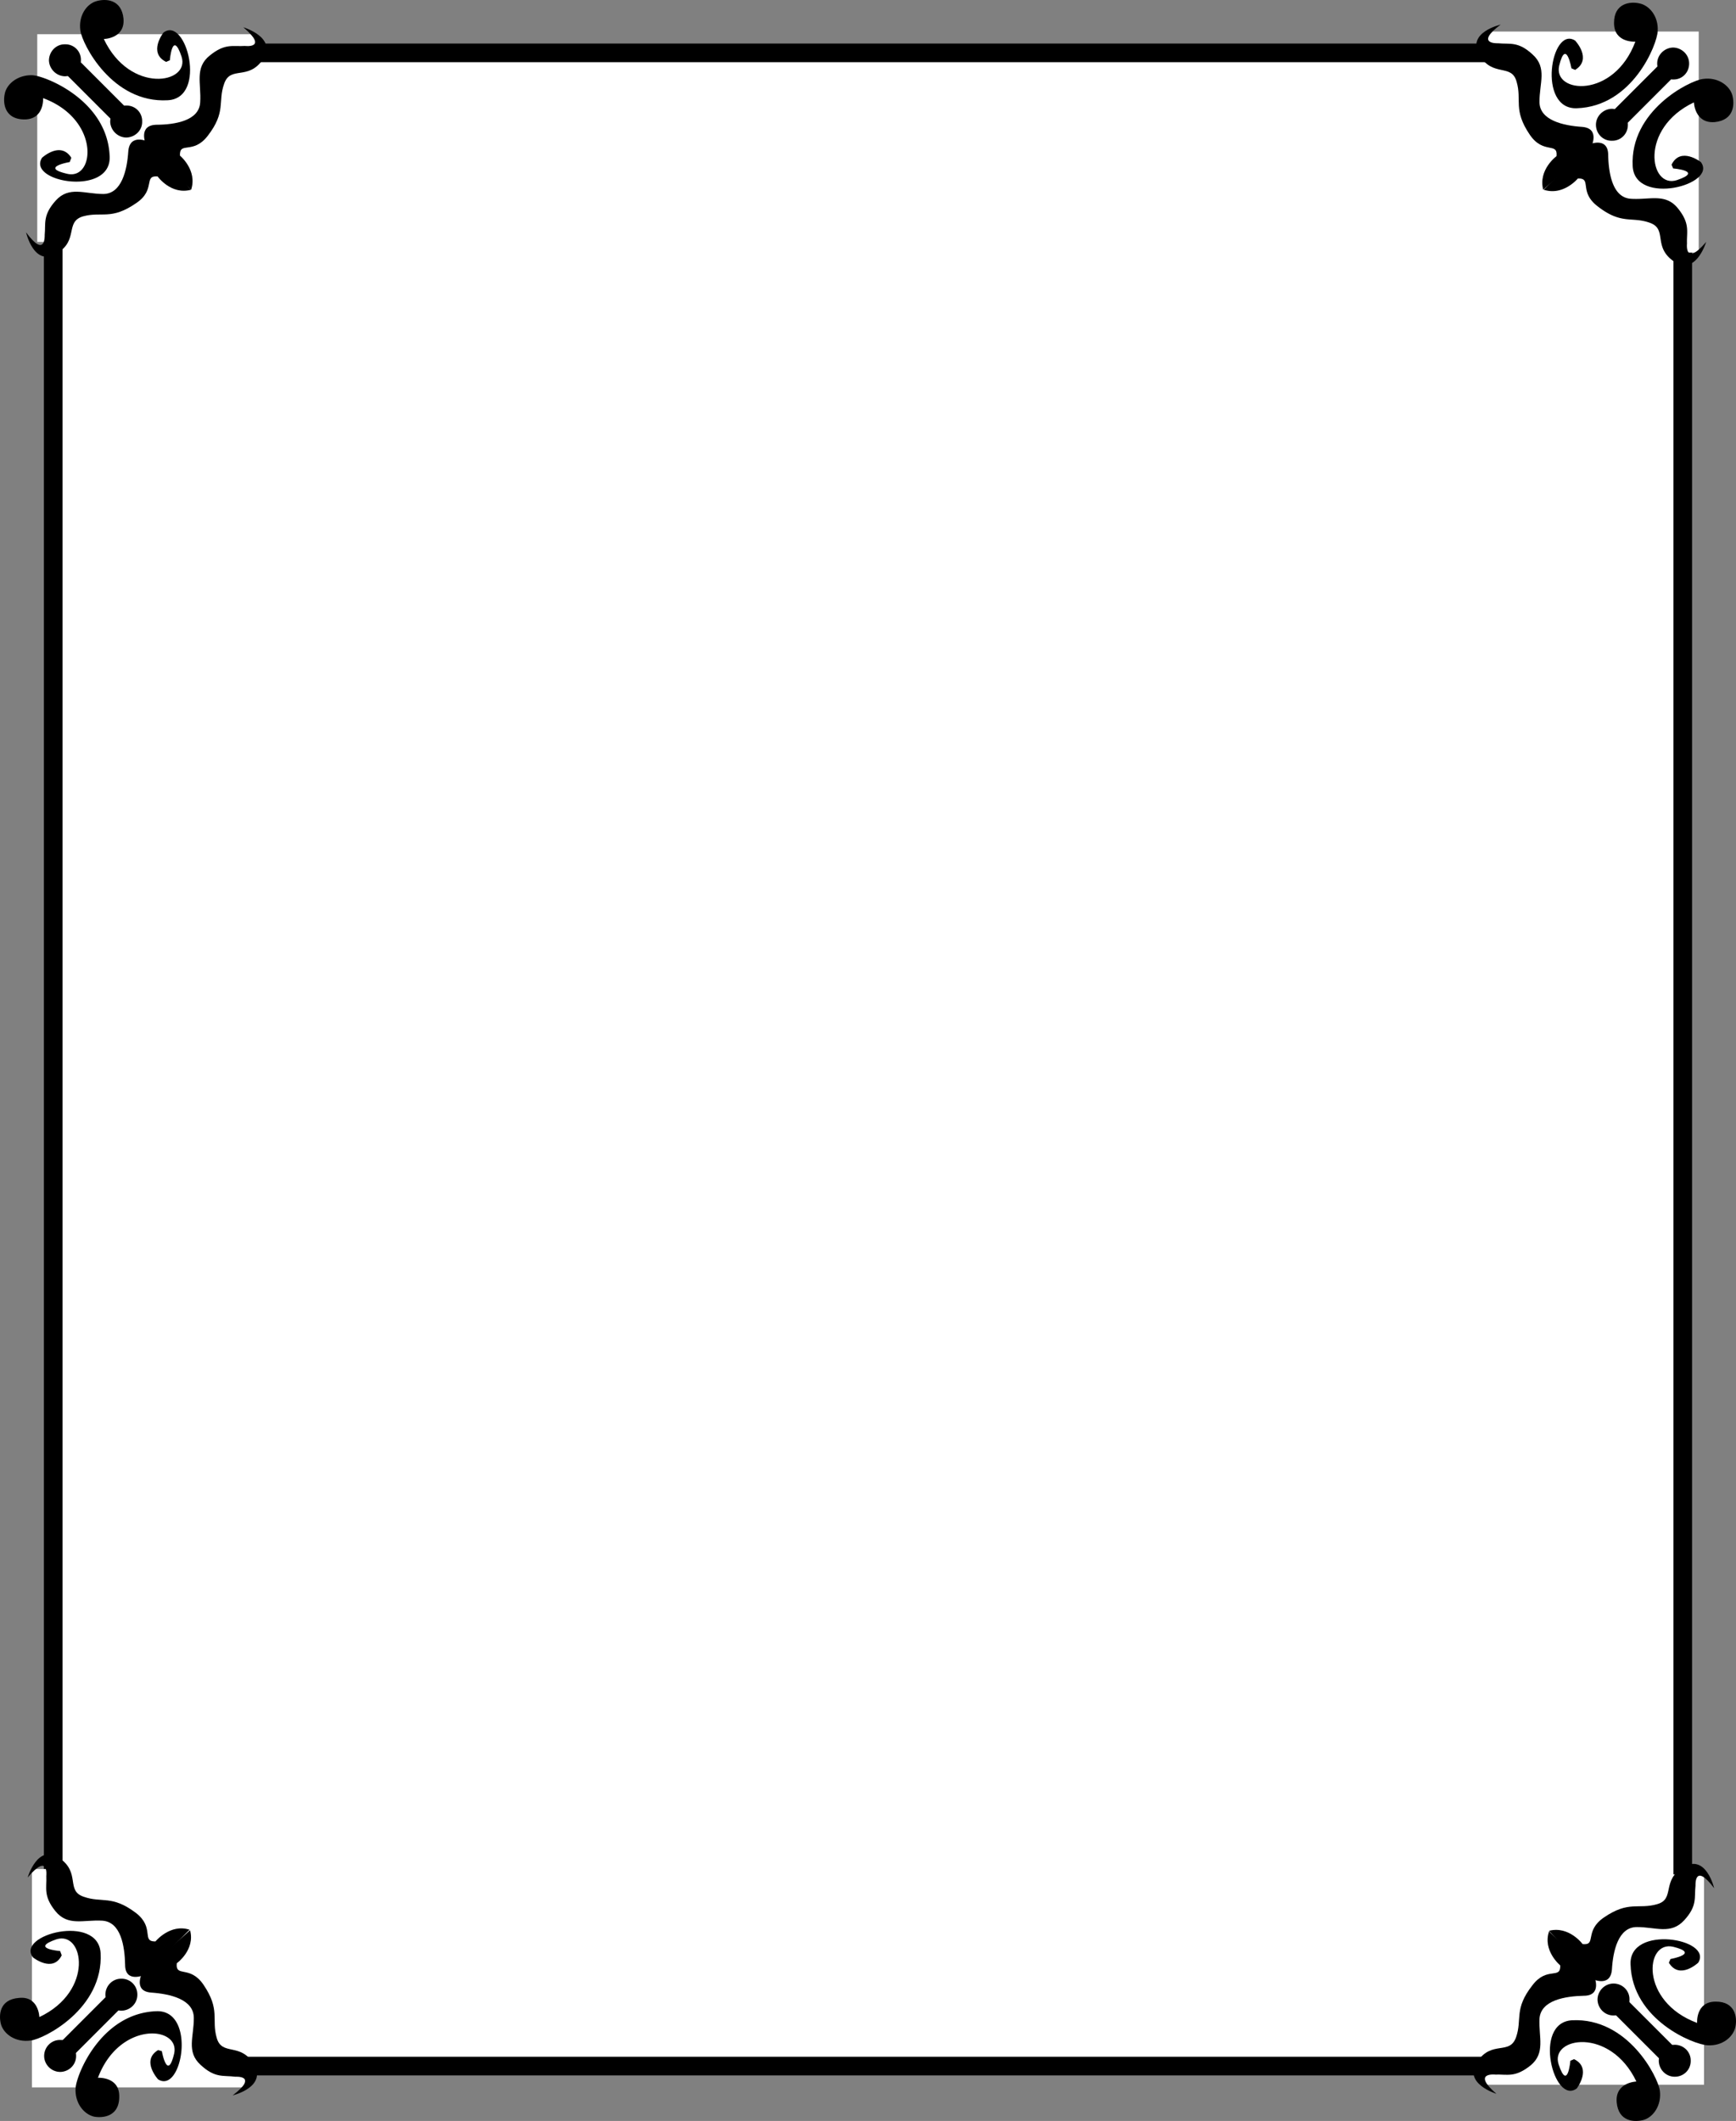
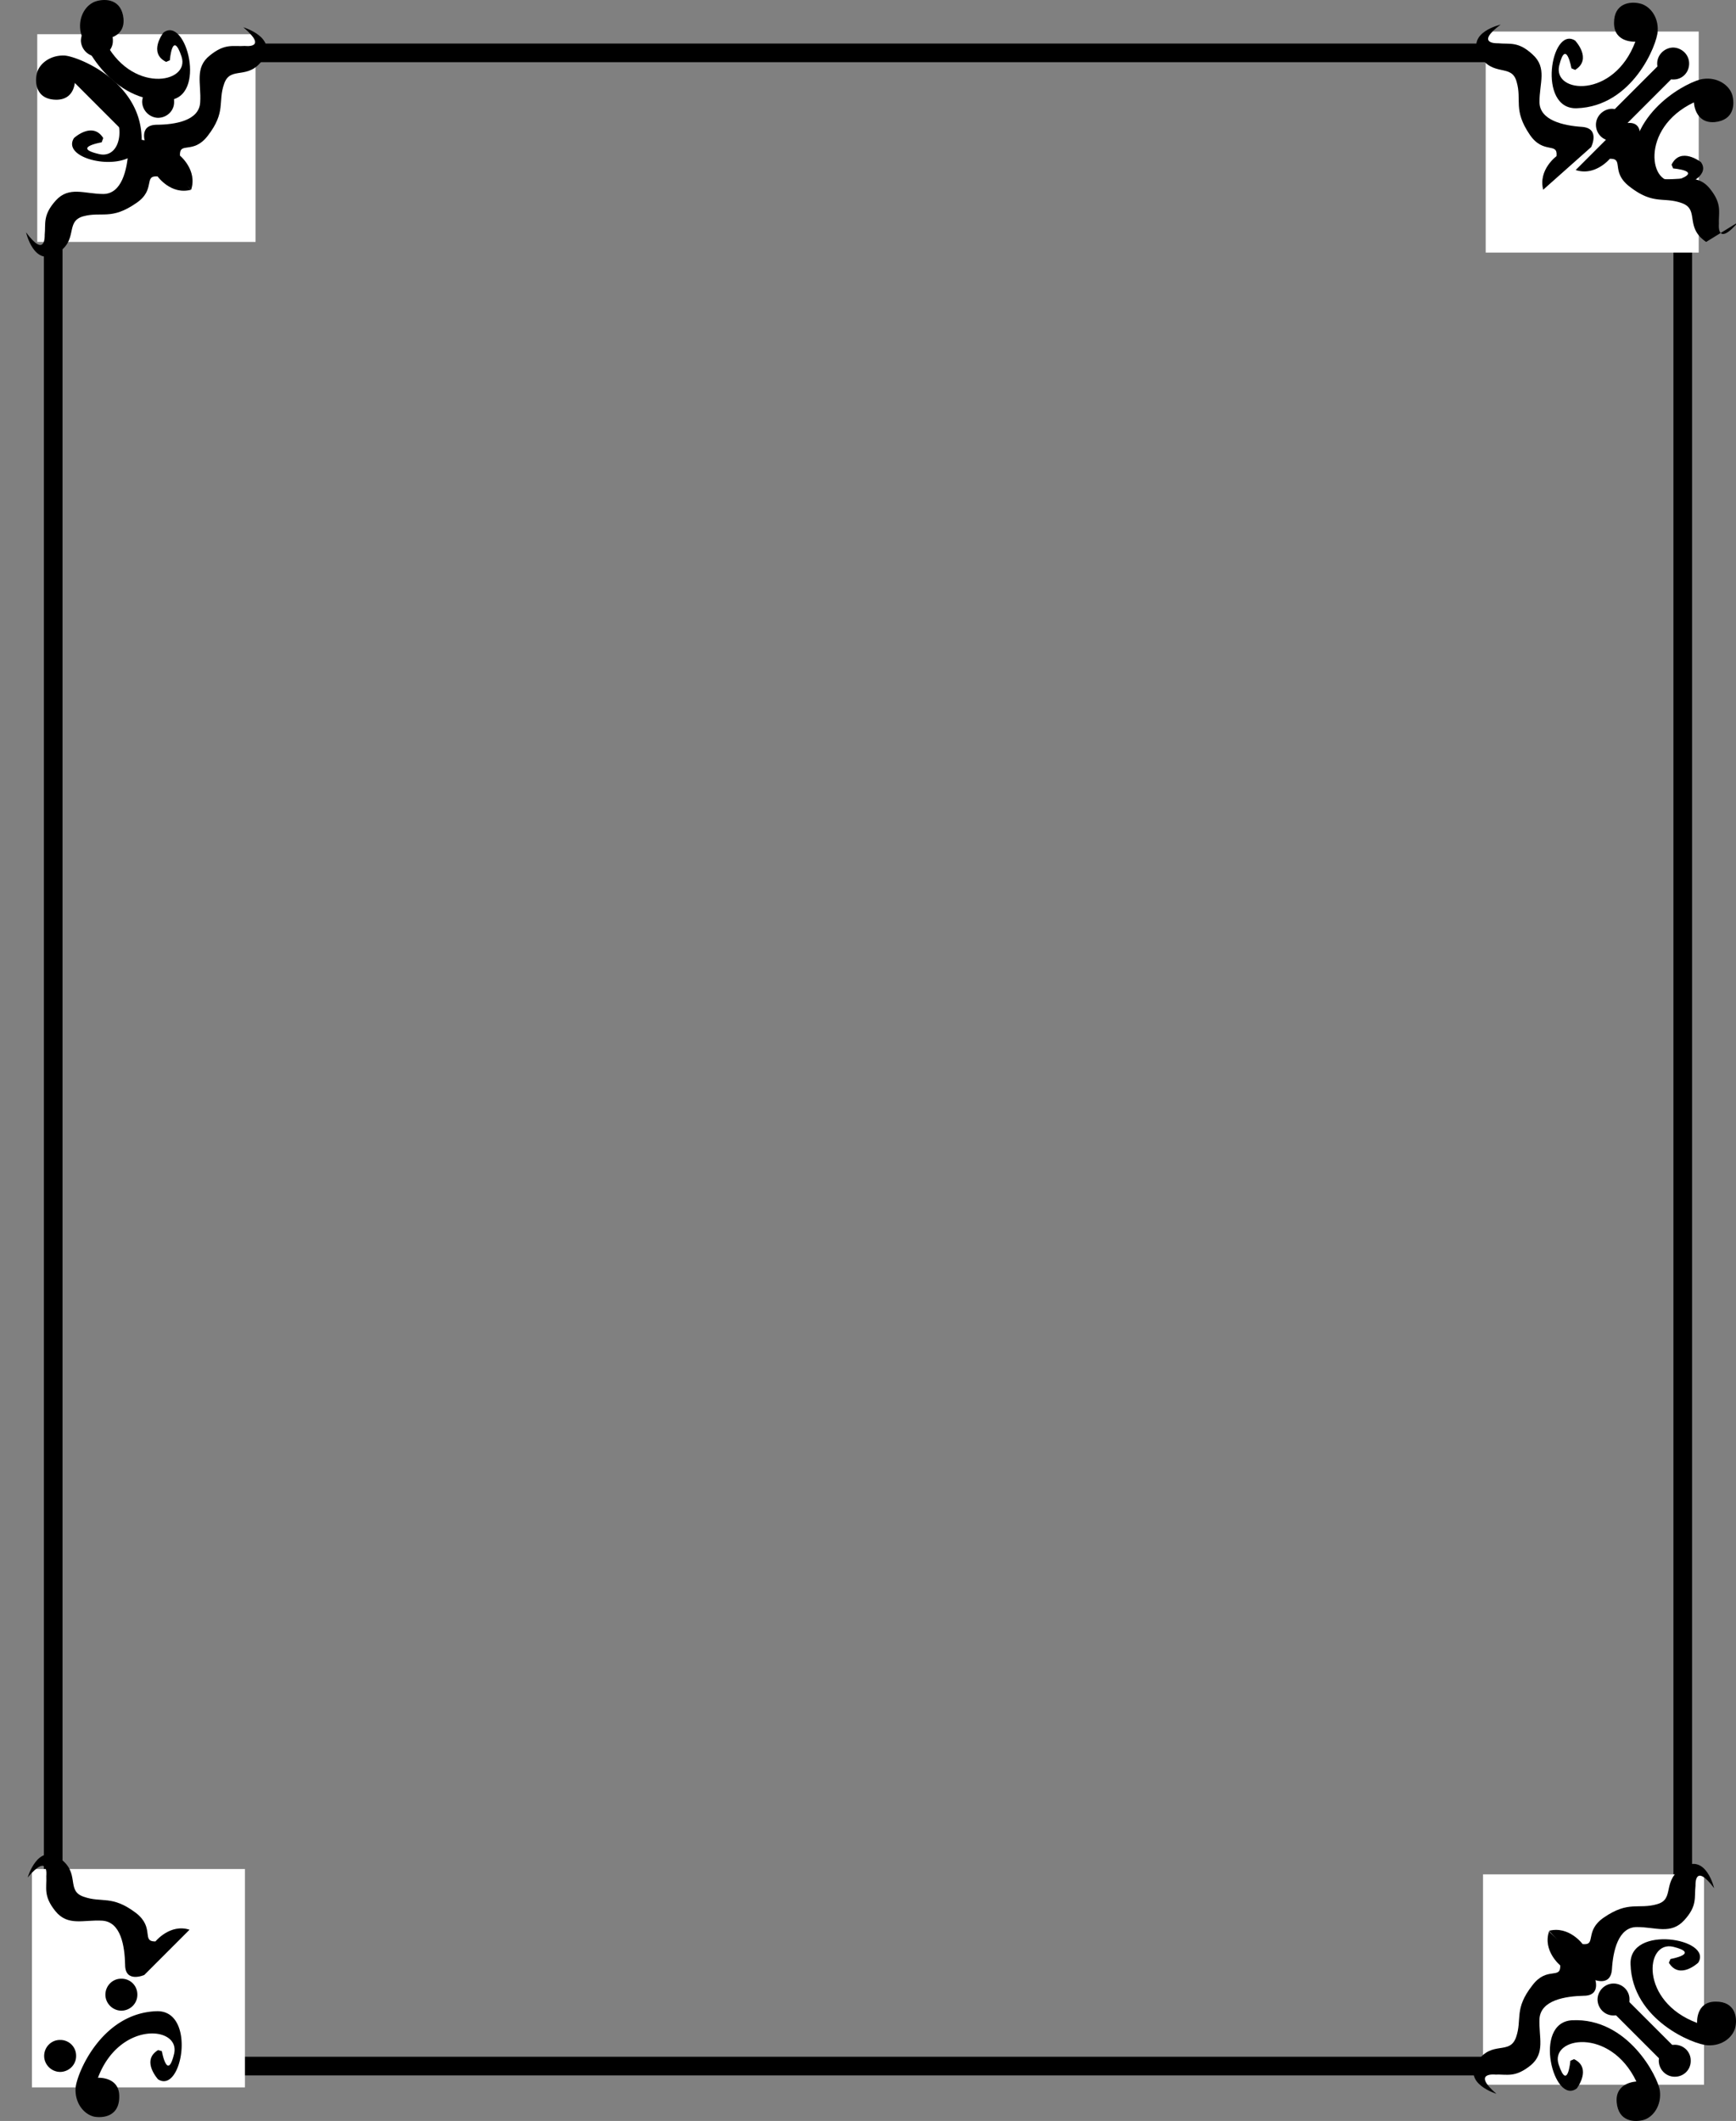
<svg xmlns="http://www.w3.org/2000/svg" width="325.996" height="398.23">
  <rect width="100%" height="100%" fill="#808080" stroke="none" />
-   <path fill="#fff" d="M315.994 9.925h-306v378h306v-378" />
  <path fill="none" stroke="#000" stroke-width="3.5" d="M315.994 9.925h-306v378h306Zm0 0" />
  <path fill="#fff" d="M278.994 47.425h40v-41.5h-40v41.5m-.5 304.5h41.5v39.5h-41.5v-39.5m-232.5-1h-40v41h40v-41m2-305.5h-41v-39h41v39" />
  <path d="M18.393 390.124s4.035-.25 4 3.5c.035 3.75-2.996 4.094-4.7 3.8-1.89-.425-3.64-2.487-3.5-5.3.098-2.496 4.739-14.148 15.2-14.5 7.535-.25 4.847 15.625.3 12.8 0 0-3.265-3.55 0-5.5l.7.2s1.035 5.75 2.3.5c1.235-5.25-10.265-6.25-14.3 4.5m-4.102-4.102a2.947 2.947 0 0 0-3-3c-1.644-.027-2.992 1.317-3 3 .008 1.637 1.356 2.985 3 3 1.672-.015 3.016-1.363 3-3m11.5-11.5a2.947 2.947 0 0 0-3-3c-1.644-.027-2.992 1.317-3 3 .008 1.637 1.356 2.985 3 3 1.672-.015 3.016-1.363 3-3" />
-   <path d="m21.592 373.222-9.898 9.902 2.5 2.398 9.898-9.898-2.5-2.402m-14.199 5.5s-.11-3.973-3.801-3.598c-3.781.277-3.855 3.332-3.398 5 .57 1.848 2.777 3.41 5.597 3 2.45-.289 13.653-5.93 13.102-16.402-.422-7.508-16.004-3.446-12.7.8 0 0 3.731 2.981 5.399-.398l-.3-.8s-5.79-.454-.7-2.2c5.152-1.66 7.152 9.711-3.2 14.598m36.302 14.703s6.484-1.55 4-5.8c-2.516-4.25-6.016-1.5-7-5-1.016-3.5.734-5.25-2.5-10-2.559-3.72-5.266-1.25-5-4 0 0 3.484-2.5 2.5-6.2l-9 8s-1.766 3.45 1.699 3.7c3.535.25 8.035 1.25 8 4.8.035 3.45-1.465 6.324 1.3 8.797 2.735 2.527 4.235 1.902 6.5 2.203 0 0 4.485-.3-.5 3.5" />
  <path d="M5.194 352.522s1.851-6.402 5.898-3.699c4.14 2.797 1.188 6.13 4.602 7.301 3.453 1.238 5.304-.402 9.898 3.098 3.516 2.793.887 5.343 3.602 5.3 0 0 2.75-3.386 6.398-2.199l-8.5 8.5s-3.586 1.578-3.598-1.898c-.07-3.54-.797-8.09-4.3-8.3-3.485-.212-6.446 1.112-8.801-1.802-2.305-2.87-1.594-4.332-1.7-6.601 0 0 .512-4.469-3.5.3m313.501 27.301s-.301-4.015 3.5-4c3.699-.015 4.043 3.02 3.699 4.7-.375 1.91-2.438 3.66-5.2 3.5-2.546-.079-14.199-4.72-14.5-15.2-.3-7.515 15.575-4.828 12.7-.3 0 0-3.5 3.285-5.5 0l.3-.7s5.7-1.015.5-2.3c-5.3-1.215-6.3 10.285 4.5 14.3m-4.199 4.102c-1.636.004-2.98 1.348-3 3 .02 1.668 1.364 3.012 3 3 1.684.012 3.032-1.332 3-3 .032-1.652-1.316-2.996-3-3m-11.5-11.5c-1.636.004-2.98 1.348-3 3 .02 1.668 1.364 3.012 3 3 1.684.012 3.032-1.332 3-3 .032-1.652-1.316-2.996-3-3" />
  <path d="m301.694 376.624 9.898 9.898 2.5-2.5-9.898-9.898-2.5 2.5m5.597 14.199s-4.023.13-3.699 3.899c.328 3.703 3.383 3.781 5.102 3.3 1.796-.55 3.359-2.757 3-5.5-.34-2.527-5.98-13.73-16.5-13.199-7.461.442-3.399 16.024.898 12.801 0 0 2.93-3.812-.5-5.5l-.7.3s-.503 5.81-2.198.7c-1.711-5.133 9.66-7.129 14.597 3.2m14.602-36.302s-1.5-6.464-5.7-4c-4.3 2.536-1.55 6.036-5 7-3.55 1.036-5.3-.714-10 2.5-3.769 2.579-1.3 5.286-4 5 0 0-2.55-3.464-6.3-2.5l8 9s3.5 1.786 3.8-1.699c.2-3.515 1.2-8.015 4.7-8 3.5-.015 6.375 1.485 8.898-1.3 2.477-2.715 1.852-4.215 2.102-6.5 0 0-.25-4.465 3.5.5" />
  <path d="M280.994 393.124s-6.355-1.934-3.601-6c2.746-4.121 6.074-1.168 7.3-4.602 1.192-3.433-.453-5.285 3.098-9.8 2.742-3.59 5.293-.965 5.203-3.7 0 0-3.34-2.73-2.101-6.398l8.5 8.5s1.527 3.606-2 3.598c-3.488.09-8.04.82-8.301 4.3-.16 3.504 1.168 6.465-1.7 8.801-2.921 2.328-4.382 1.614-6.6 1.7 0 0-4.52-.489.202 3.601M307.092 7.823s-4.016.27-4-3.5c-.016-3.73 3.02-4.074 4.7-3.699 1.91.344 3.66 2.406 3.5 5.2-.079 2.515-4.72 14.171-15.2 14.5-7.516.269-4.828-15.606-.3-12.7 0 0 3.284 3.469 0 5.5l-.7-.3s-1.016-5.731-2.3-.5c-1.216 5.269 10.284 6.269 14.3-4.5m4.102 4.101c.004 1.703 1.347 3.047 3 3 1.668.047 3.011-1.297 3-3 .011-1.617-1.332-2.961-3-3-1.653.039-2.997 1.383-3 3m-11.5 11.5c.004 1.703 1.347 3.047 3 3 1.668.047 3.011-1.297 3-3 .011-1.617-1.332-2.961-3-3-1.653.039-2.997 1.383-3 3" />
  <path d="m303.893 24.823 9.898-9.898-2.5-2.5-9.898 9.898 2.5 2.5m14.199-5.601s.129 3.996 3.902 3.703c3.7-.36 3.778-3.414 3.297-5.102-.55-1.824-2.758-3.39-5.5-3-2.527.309-13.73 5.95-13.199 16.399.441 7.531 16.023 3.468 12.8-.797 0 0-3.812-2.961-5.5.5l.302.7s5.808.472.699 2.198c-5.133 1.68-7.133-9.687 3.199-14.601M281.791 4.624s-6.465 1.469-4 5.7c2.535 4.269 6.035 1.519 7 5 1.035 3.519-.715 5.269 2.5 10 2.578 3.738 5.285 1.269 5 4 0 0-3.465 2.519-2.5 6.3l9-8s1.785-3.531-1.699-3.8c-3.516-.231-8.016-1.231-8-4.7-.016-3.531 1.484-6.406-1.3-8.902-2.716-2.504-4.216-1.88-6.5-2.098 0 0-4.466.219.5-3.5" />
-   <path d="M320.393 45.425s-1.934 6.422-6 3.7c-4.121-2.778-1.164-6.106-4.602-7.302-3.433-1.222-5.285.422-9.797-3.101-3.593-2.766-.968-5.32-3.703-5.2 0 0-2.73 3.31-6.398 2.102l8.5-8.5s3.605-1.559 3.601 2c.086 3.457.817 8.012 4.297 8.2 3.504.23 6.465-1.098 8.801 1.8 2.328 2.89 1.613 4.352 1.7 6.598 0 0-.489 4.492 3.6-.297m-312.3-27s.27 3.984-3.5 4c-3.73-.016-4.074-3.047-3.7-4.8.345-1.84 2.407-3.59 5.2-3.5 2.516.147 14.168 4.788 14.5 15.3.27 7.484-15.605 4.797-12.7.2 0 0 3.47-3.216 5.5 0l-.3.8s-5.73.984-.5 2.2c5.27 1.284 6.27-10.216-4.5-14.2m4.102-4.102c1.703-.03 3.046-1.379 3-3a2.893 2.893 0 0 0-3-3c-1.618-.043-2.961 1.301-3 3 .039 1.621 1.382 2.969 3 3m11.5 11.5c1.703-.03 3.046-1.379 3-3a2.893 2.893 0 0 0-3-3c-1.618-.043-2.961 1.301-3 3 .039 1.621 1.382 2.969 3 3" />
+   <path d="M320.393 45.425c-4.121-2.778-1.164-6.106-4.602-7.302-3.433-1.222-5.285.422-9.797-3.101-3.593-2.766-.968-5.32-3.703-5.2 0 0-2.73 3.31-6.398 2.102l8.5-8.5s3.605-1.559 3.601 2c.086 3.457.817 8.012 4.297 8.2 3.504.23 6.465-1.098 8.801 1.8 2.328 2.89 1.613 4.352 1.7 6.598 0 0-.489 4.492 3.6-.297m-312.3-27s.27 3.984-3.5 4c-3.73-.016-4.074-3.047-3.7-4.8.345-1.84 2.407-3.59 5.2-3.5 2.516.147 14.168 4.788 14.5 15.3.27 7.484-15.605 4.797-12.7.2 0 0 3.47-3.216 5.5 0l-.3.8s-5.73.984-.5 2.2c5.27 1.284 6.27-10.216-4.5-14.2m4.102-4.102c1.703-.03 3.046-1.379 3-3a2.893 2.893 0 0 0-3-3c-1.618-.043-2.961 1.301-3 3 .039 1.621 1.382 2.969 3 3m11.5 11.5c1.703-.03 3.046-1.379 3-3a2.893 2.893 0 0 0-3-3c-1.618-.043-2.961 1.301-3 3 .039 1.621 1.382 2.969 3 3" />
  <path d="m25.092 21.624-9.898-9.902-2.5 2.5 9.898 9.902 2.5-2.5M19.494 7.323s3.993-.058 3.7-3.8C22.834-.209 19.78-.283 18.092.221c-1.828.523-3.39 2.73-3 5.5.309 2.5 5.95 13.703 16.402 13.101 7.528-.37 3.465-15.949-.8-12.699 0 0-2.961 3.781.5 5.5l.699-.3s.472-5.84 2.199-.7c1.68 5.102-9.687 7.102-14.598-3.3M4.893 43.624s1.469 6.535 5.699 4c4.27-2.465 1.52-5.965 5-7 3.52-.965 5.27.785 10-2.5 3.738-2.508 1.27-5.215 4-5 0 0 2.52 3.535 6.3 2.5l-8-9s-3.53-1.715-3.8 1.8c-.23 3.485-1.23 7.985-4.7 8-3.53-.015-6.405-1.515-8.898 1.2-2.507 2.785-1.882 4.285-2.101 6.5 0 0 .219 4.535-3.5-.5" />
  <path d="M45.694 5.124s6.421 1.902 3.699 6c-2.778 4.09-6.106 1.137-7.301 4.598-1.219 3.406.422 5.258-3.098 9.8-2.773 3.567-5.324.938-5.203 3.7 0 0 3.309 2.703 2.102 6.402l-8.5-8.5s-1.559-3.637 2-3.7c3.46-.019 8.012-.745 8.199-4.202.23-3.532-1.094-6.492 1.8-8.797 2.895-2.36 4.352-1.645 6.602-1.8 0 0 4.489.558-.3-3.5" />
</svg>